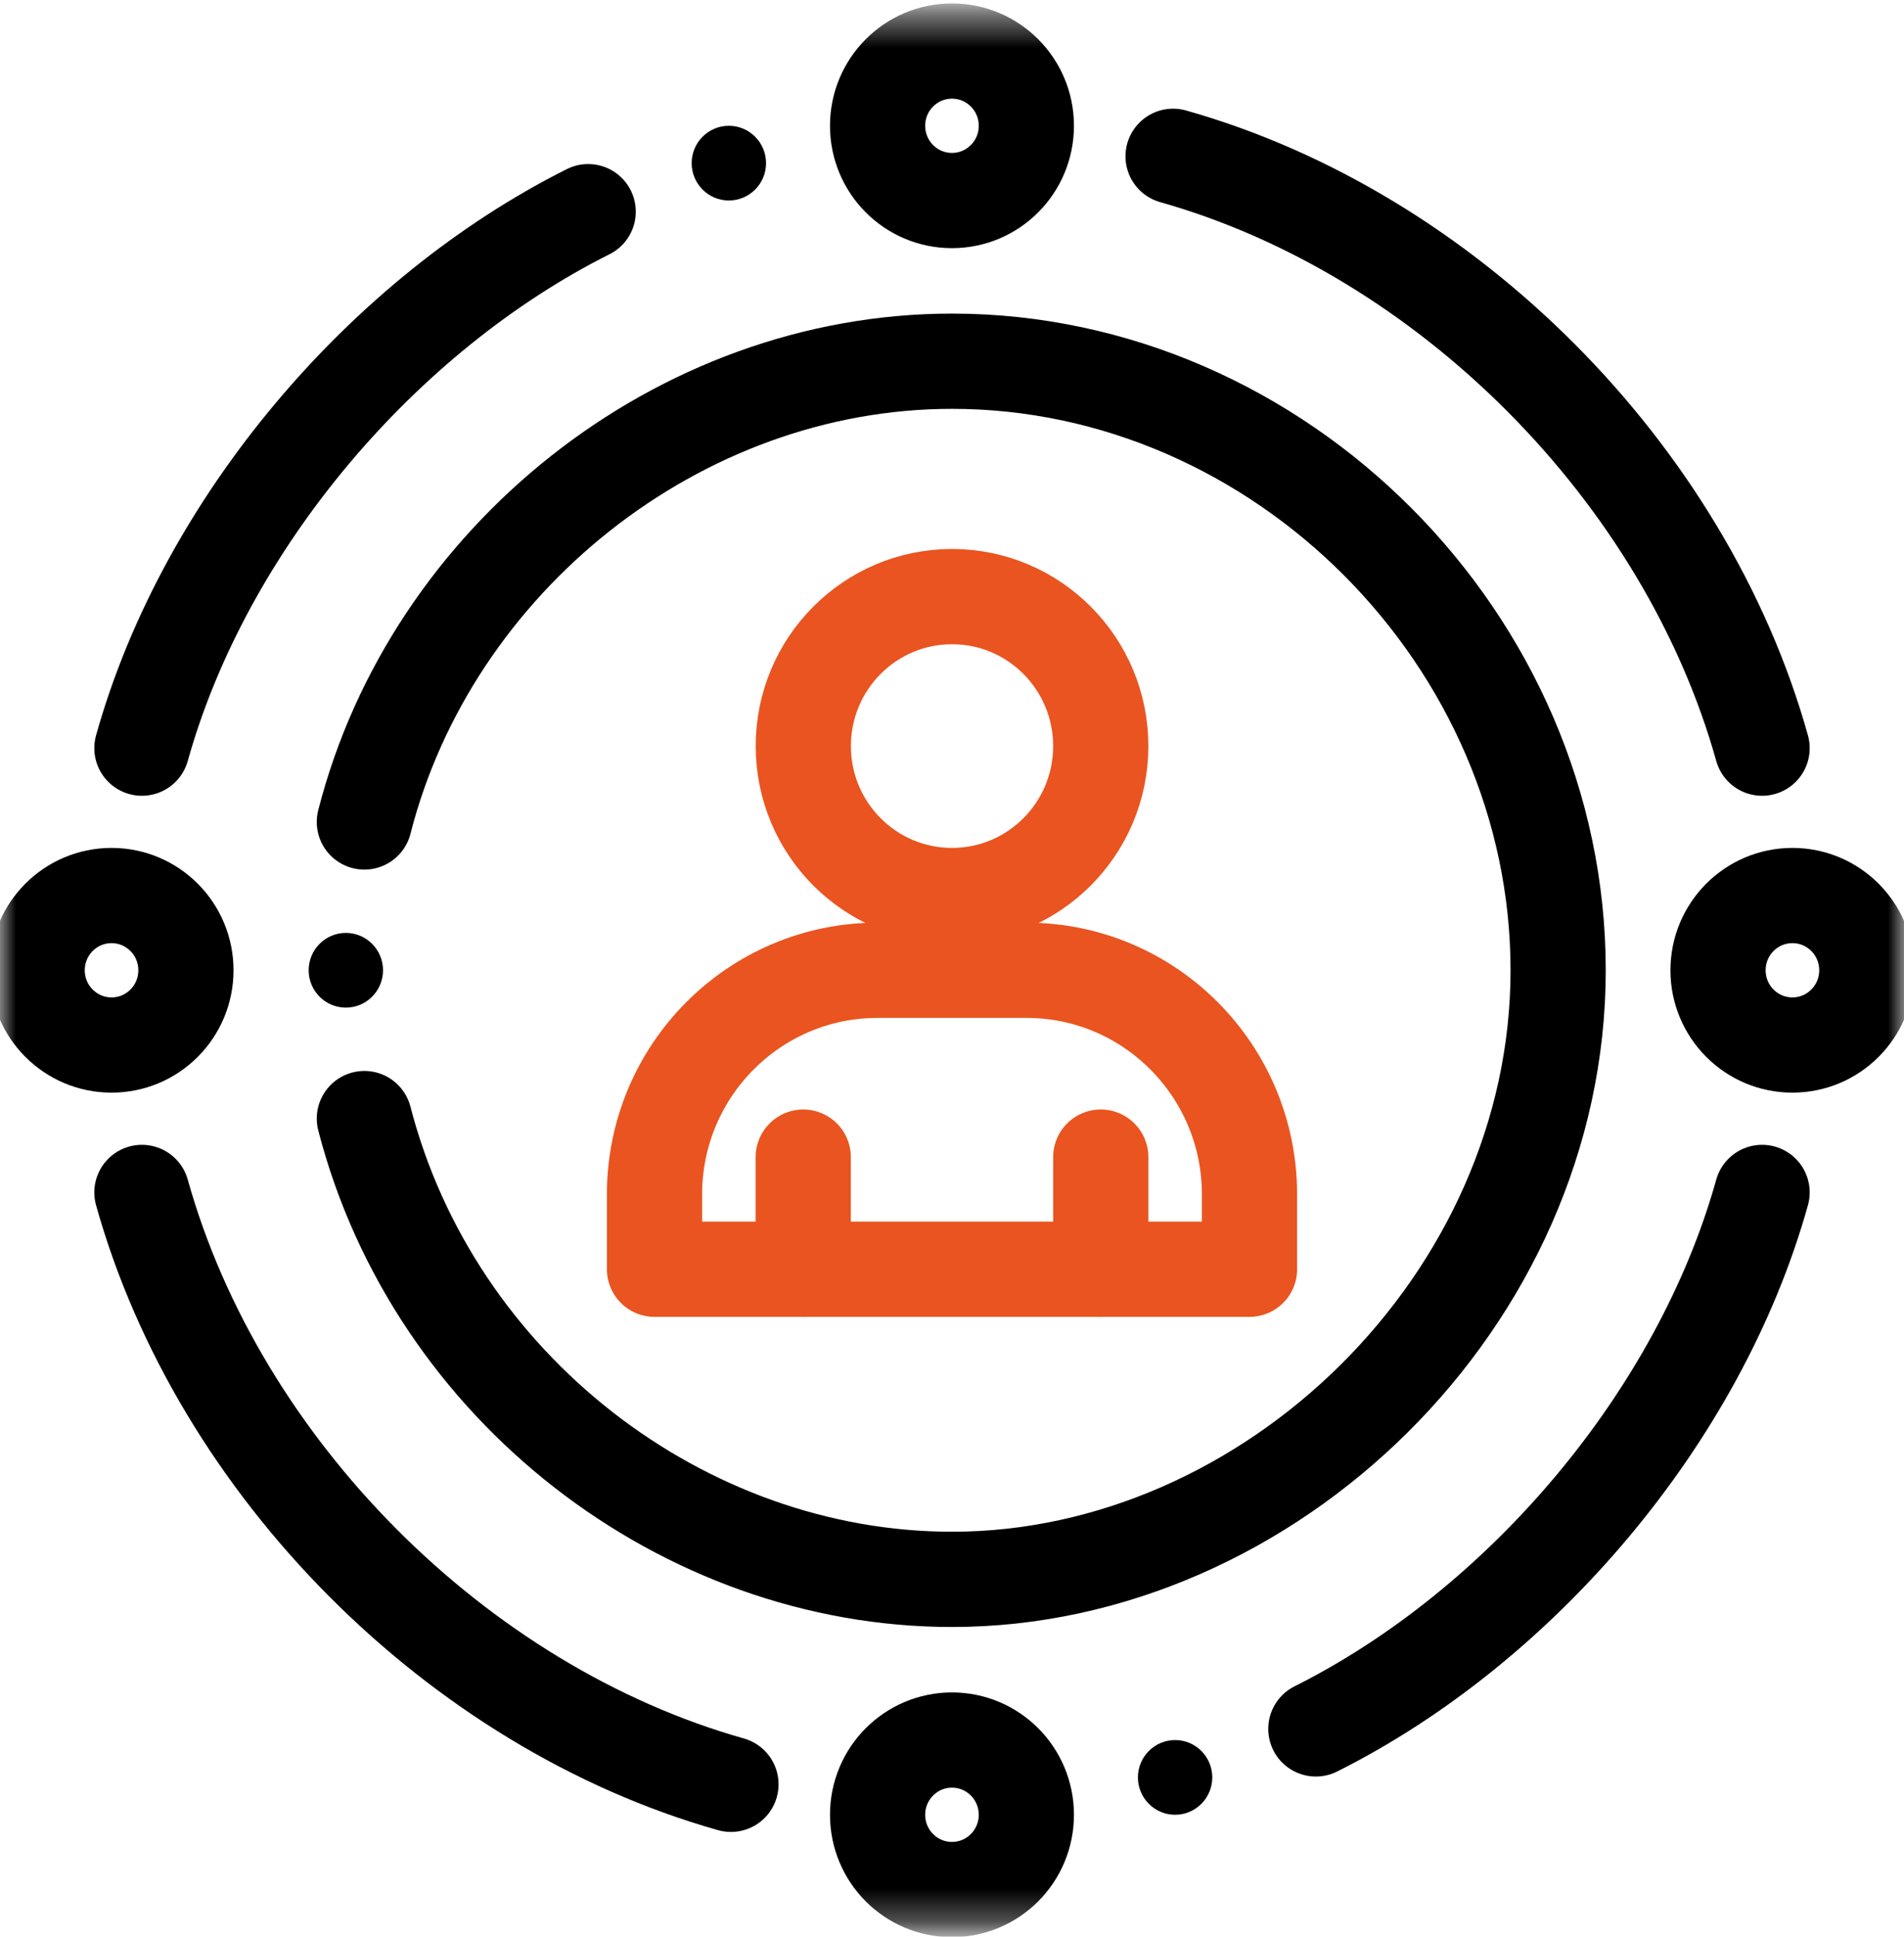
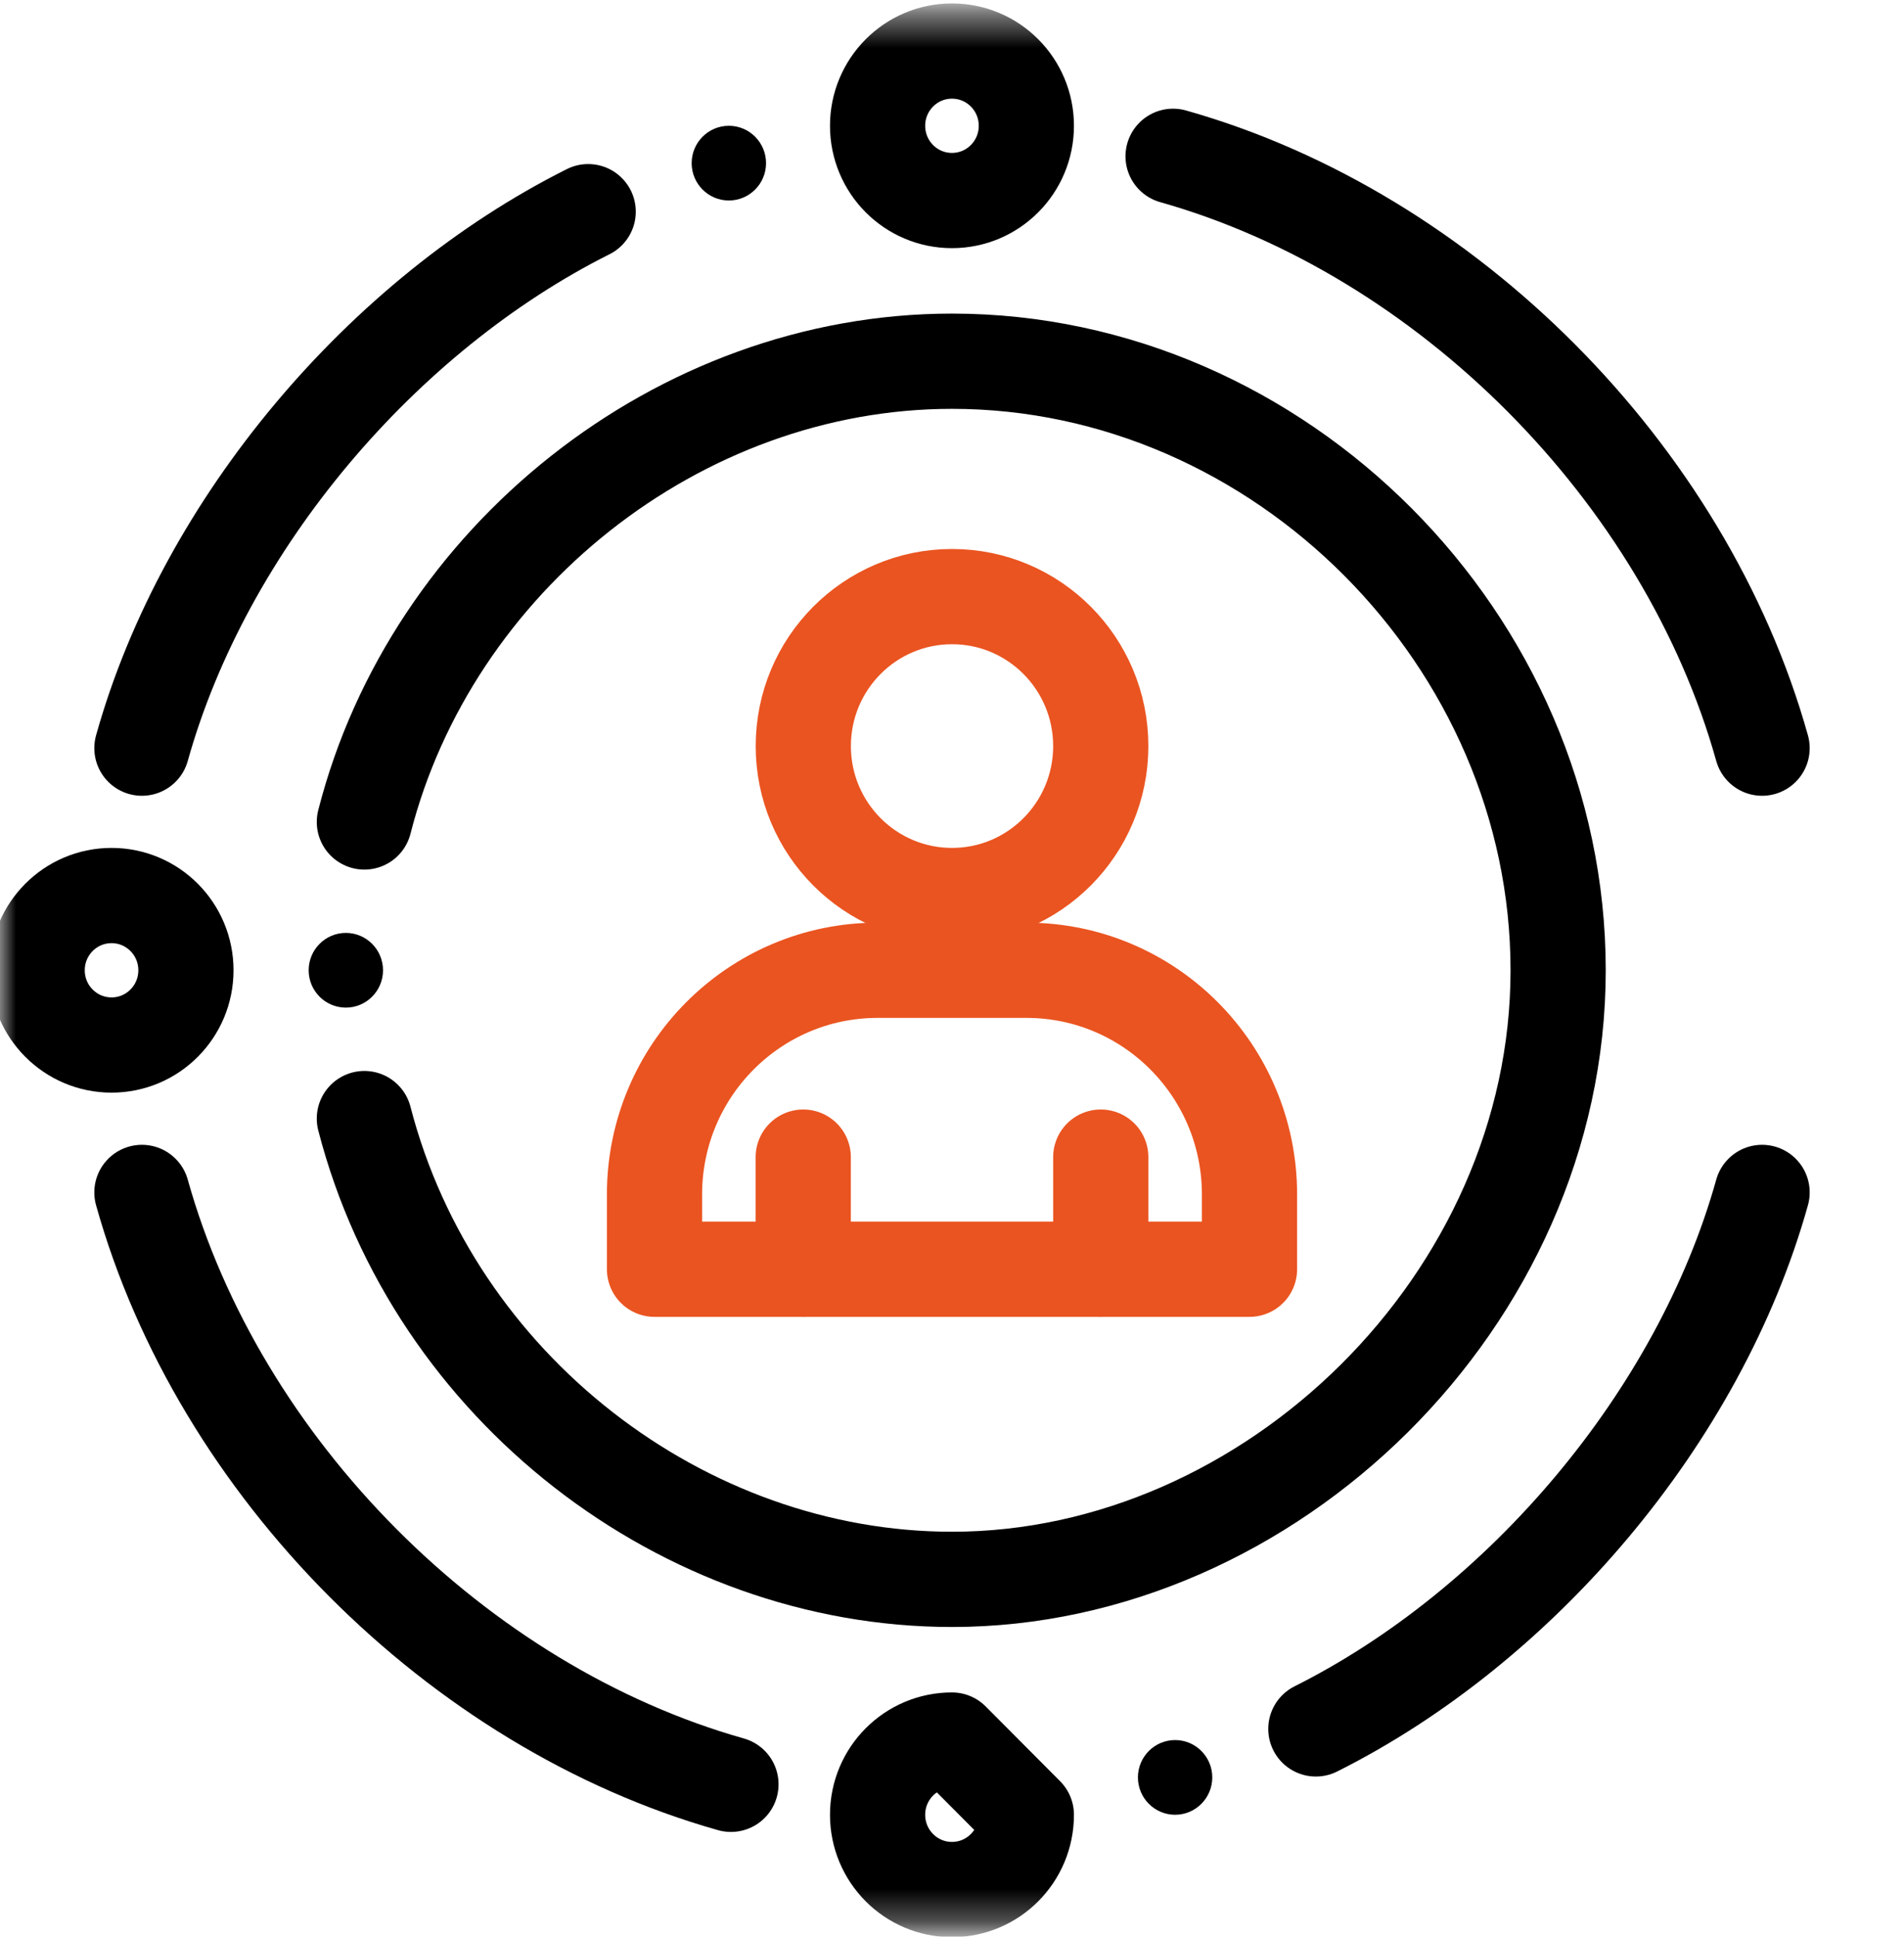
<svg xmlns="http://www.w3.org/2000/svg" width="60" height="61" viewBox="0 0 60 61" fill="none">
  <mask id="mask0_107_291" style="mask-type:luminance" maskUnits="userSpaceOnUse" x="0" y="0" width="60" height="61">
    <path d="M60 0.432H0V60.69H60V0.432Z" fill="white" />
  </mask>
  <g mask="url(#mask0_107_291)">
    <path d="M37.031 54.805C37.677 54.805 38.202 55.332 38.202 55.981C38.202 56.631 37.677 57.158 37.031 57.158C36.384 57.158 35.859 56.631 35.859 55.981C35.859 55.332 36.384 54.805 37.031 54.805Z" fill="black" />
    <path d="M22.968 3.962C23.615 3.962 24.14 4.489 24.14 5.139C24.14 5.788 23.615 6.315 22.968 6.315C22.321 6.315 21.796 5.788 21.796 5.139C21.796 4.489 22.321 3.962 22.968 3.962Z" fill="black" />
    <path d="M10.899 29.383C10.252 29.383 9.727 29.91 9.727 30.56C9.727 31.21 10.252 31.736 10.899 31.736C11.546 31.736 12.07 31.208 12.07 30.56C12.07 29.912 11.546 29.383 10.899 29.383Z" fill="black" />
    <path d="M4.472 23.564C6.456 16.474 12.083 9.898 18.535 6.667" stroke="black" stroke-width="3" stroke-linecap="round" stroke-linejoin="round" />
    <path d="M36.967 4.923C45.592 7.356 53.104 14.902 55.528 23.564" stroke="black" stroke-width="3" stroke-linecap="round" stroke-linejoin="round" />
    <path d="M55.528 37.557C53.545 44.648 47.918 51.224 41.466 54.454" stroke="black" stroke-width="3" stroke-linecap="round" stroke-linejoin="round" />
    <path d="M23.034 56.199C14.409 53.765 6.896 46.22 4.472 37.557" stroke="black" stroke-width="3" stroke-linecap="round" stroke-linejoin="round" />
    <path d="M32.343 3.962C32.343 5.262 31.295 6.316 29.999 6.316C28.704 6.316 27.655 5.263 27.655 3.962C27.655 2.661 28.704 1.608 29.999 1.608C31.295 1.608 32.343 2.661 32.343 3.962Z" stroke="black" stroke-width="3" stroke-linecap="round" stroke-linejoin="round" />
-     <path d="M58.828 30.56C58.828 31.861 57.779 32.914 56.484 32.914C55.188 32.914 54.14 31.861 54.14 30.56C54.14 29.259 55.188 28.206 56.484 28.206C57.779 28.206 58.828 29.259 58.828 30.56Z" stroke="black" stroke-width="3" stroke-linecap="round" stroke-linejoin="round" />
    <path d="M5.859 30.56C5.859 31.861 4.811 32.914 3.515 32.914C2.22 32.914 1.171 31.861 1.171 30.56C1.171 29.259 2.22 28.206 3.515 28.206C4.811 28.206 5.859 29.259 5.859 30.56Z" stroke="black" stroke-width="3" stroke-linecap="round" stroke-linejoin="round" />
-     <path d="M32.343 57.159C32.343 58.459 31.295 59.513 29.999 59.513C28.704 59.513 27.655 58.46 27.655 57.159C27.655 55.858 28.704 54.805 29.999 54.805C31.295 54.805 32.343 55.858 32.343 57.159Z" stroke="black" stroke-width="3" stroke-linecap="round" stroke-linejoin="round" />
+     <path d="M32.343 57.159C32.343 58.459 31.295 59.513 29.999 59.513C28.704 59.513 27.655 58.46 27.655 57.159C27.655 55.858 28.704 54.805 29.999 54.805Z" stroke="black" stroke-width="3" stroke-linecap="round" stroke-linejoin="round" />
    <path d="M25.312 36.445V39.975" stroke="#EA5420" stroke-width="3" stroke-linecap="round" stroke-linejoin="round" />
    <path d="M25.313 39.976H20.625V37.622C20.625 33.721 23.773 30.56 27.657 30.56H32.344C36.228 30.56 39.375 33.721 39.375 37.622V39.976H25.313Z" stroke="#EA5420" stroke-width="3" stroke-linecap="round" stroke-linejoin="round" />
    <path d="M34.688 39.975V36.445" stroke="#EA5420" stroke-width="3" stroke-linecap="round" stroke-linejoin="round" />
    <path d="M34.688 23.499C34.688 26.098 32.589 28.206 30.001 28.206C27.412 28.206 25.314 26.098 25.314 23.499C25.314 20.899 27.412 18.791 30.001 18.791C32.589 18.791 34.688 20.899 34.688 23.499Z" stroke="#EA5420" stroke-width="3" stroke-linecap="round" stroke-linejoin="round" />
    <path d="M11.482 25.889C13.589 17.638 21.367 11.377 30 11.377C40.339 11.377 49.101 20.178 49.101 30.56C49.101 40.942 40.02 49.744 30 49.744C21.544 49.744 13.675 43.71 11.482 35.231" stroke="black" stroke-width="3" stroke-linecap="round" stroke-linejoin="round" />
  </g>
</svg>